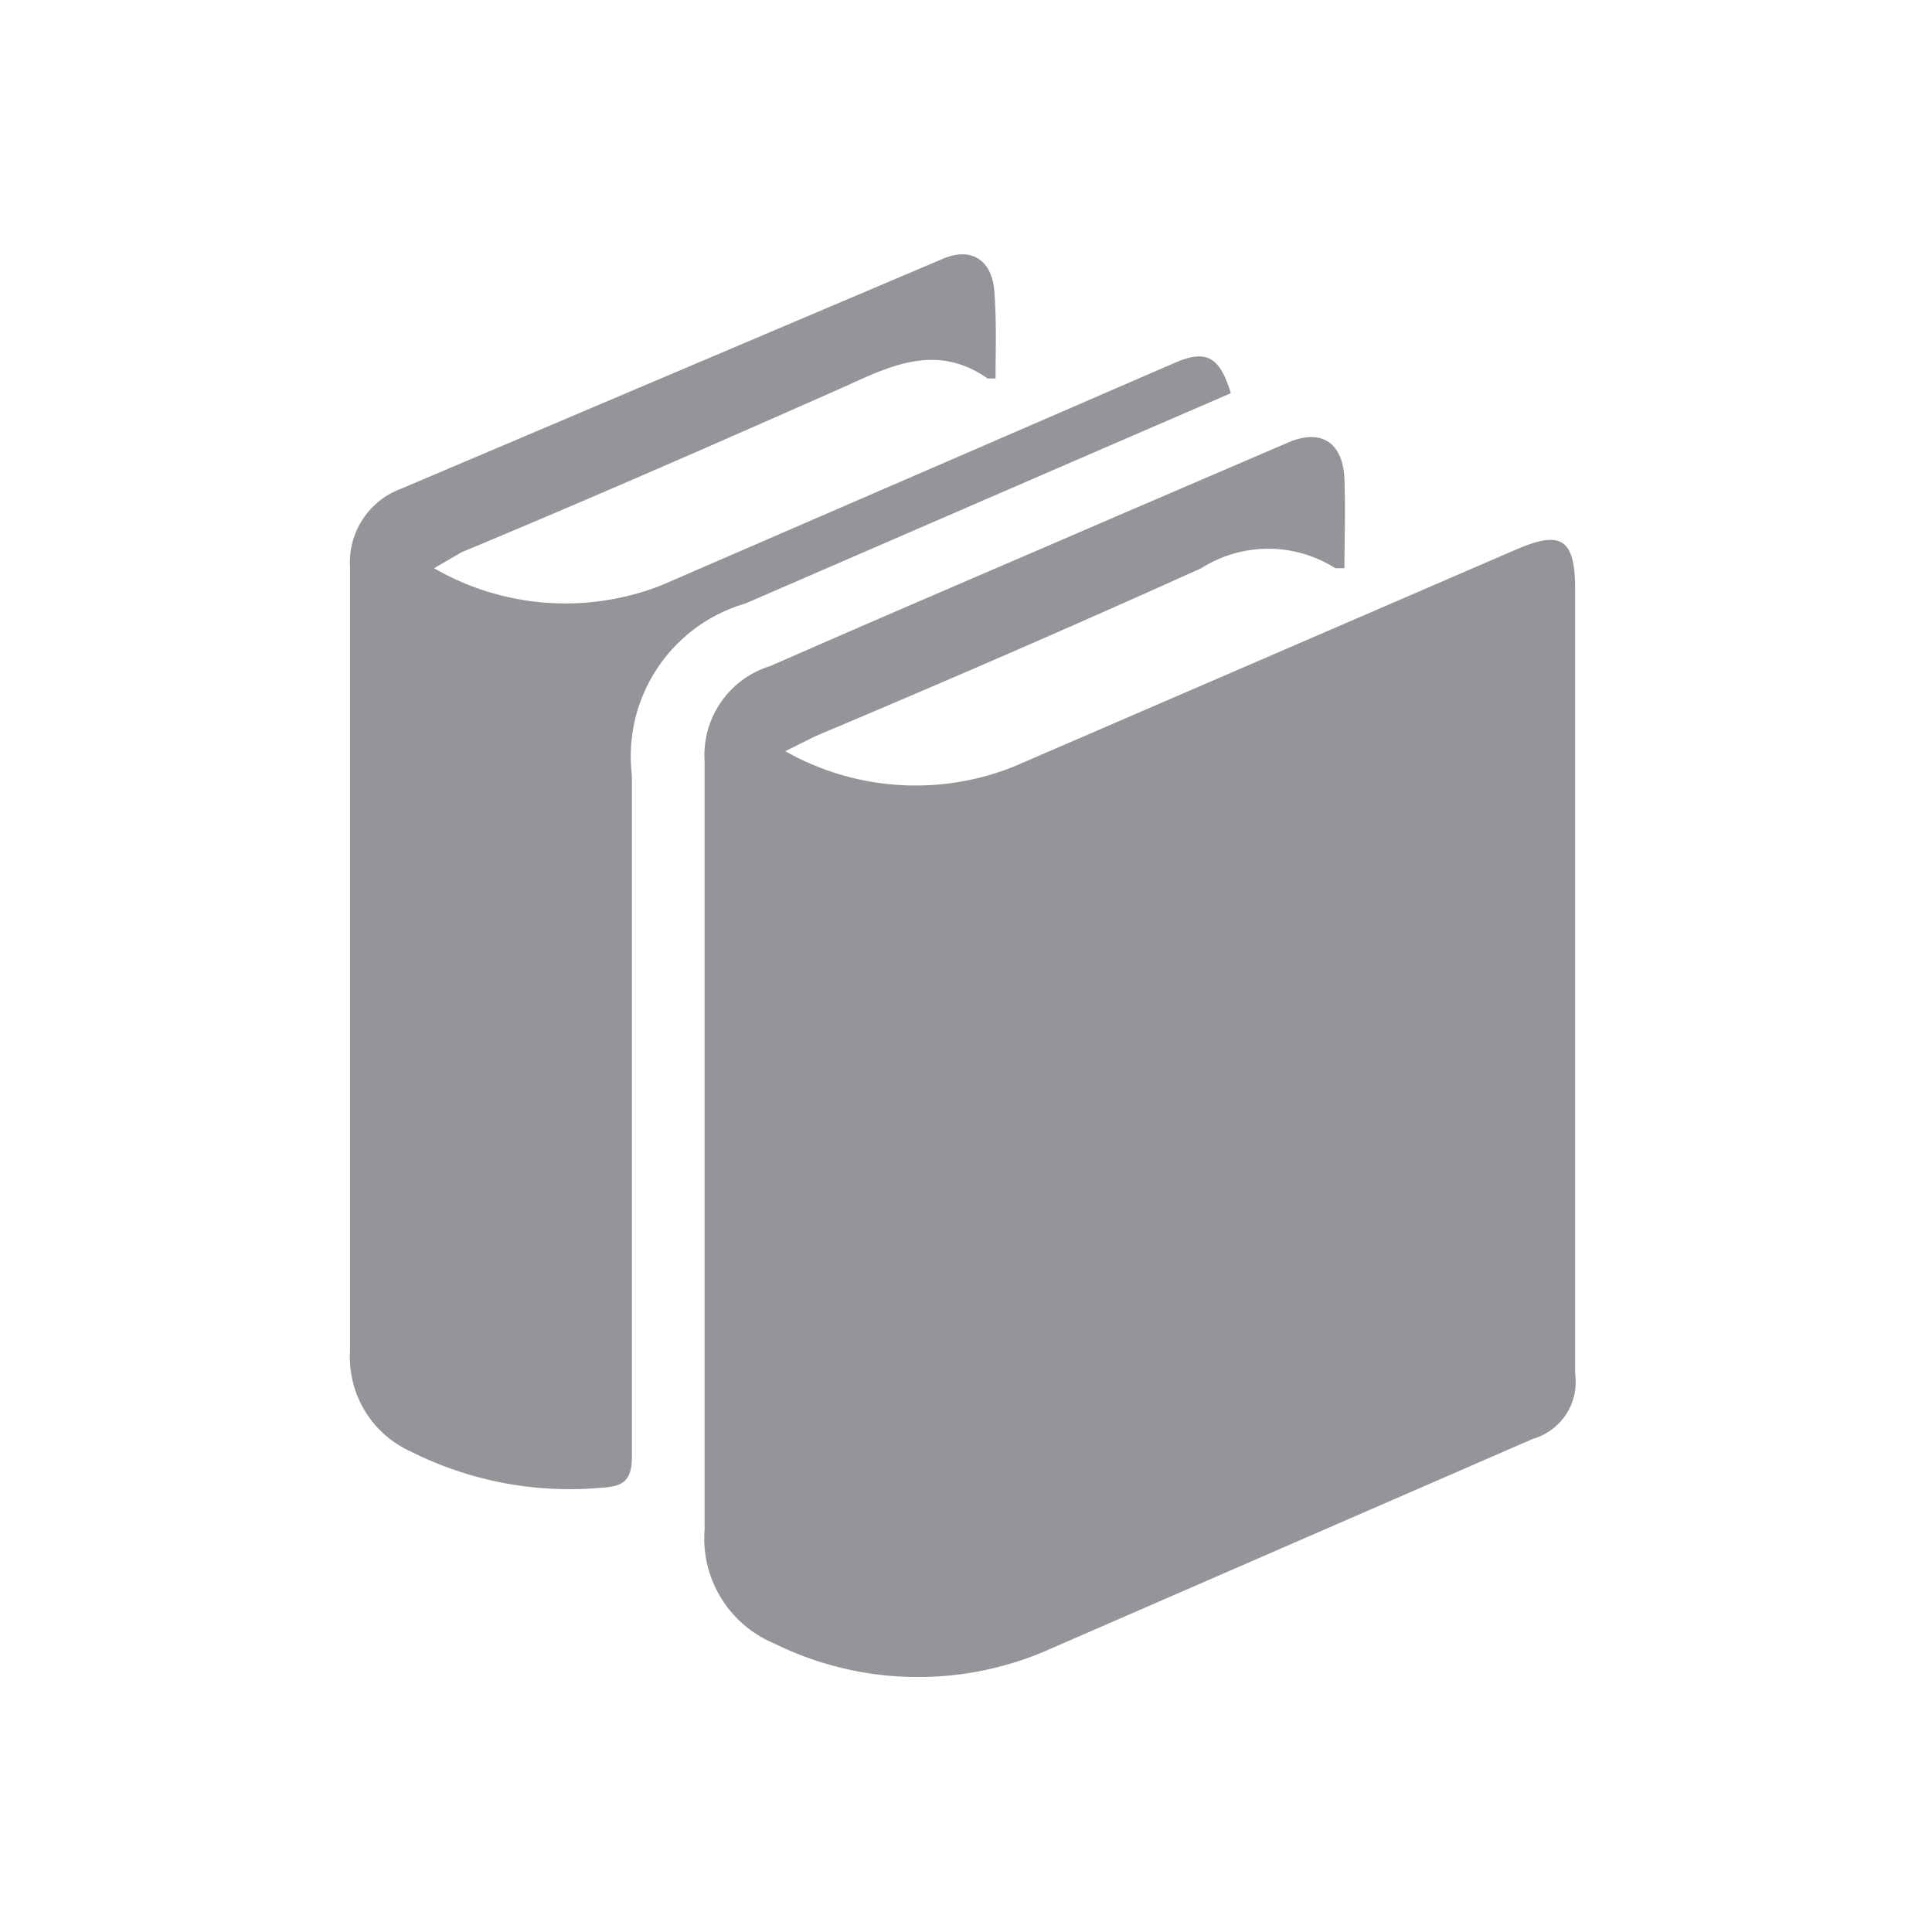
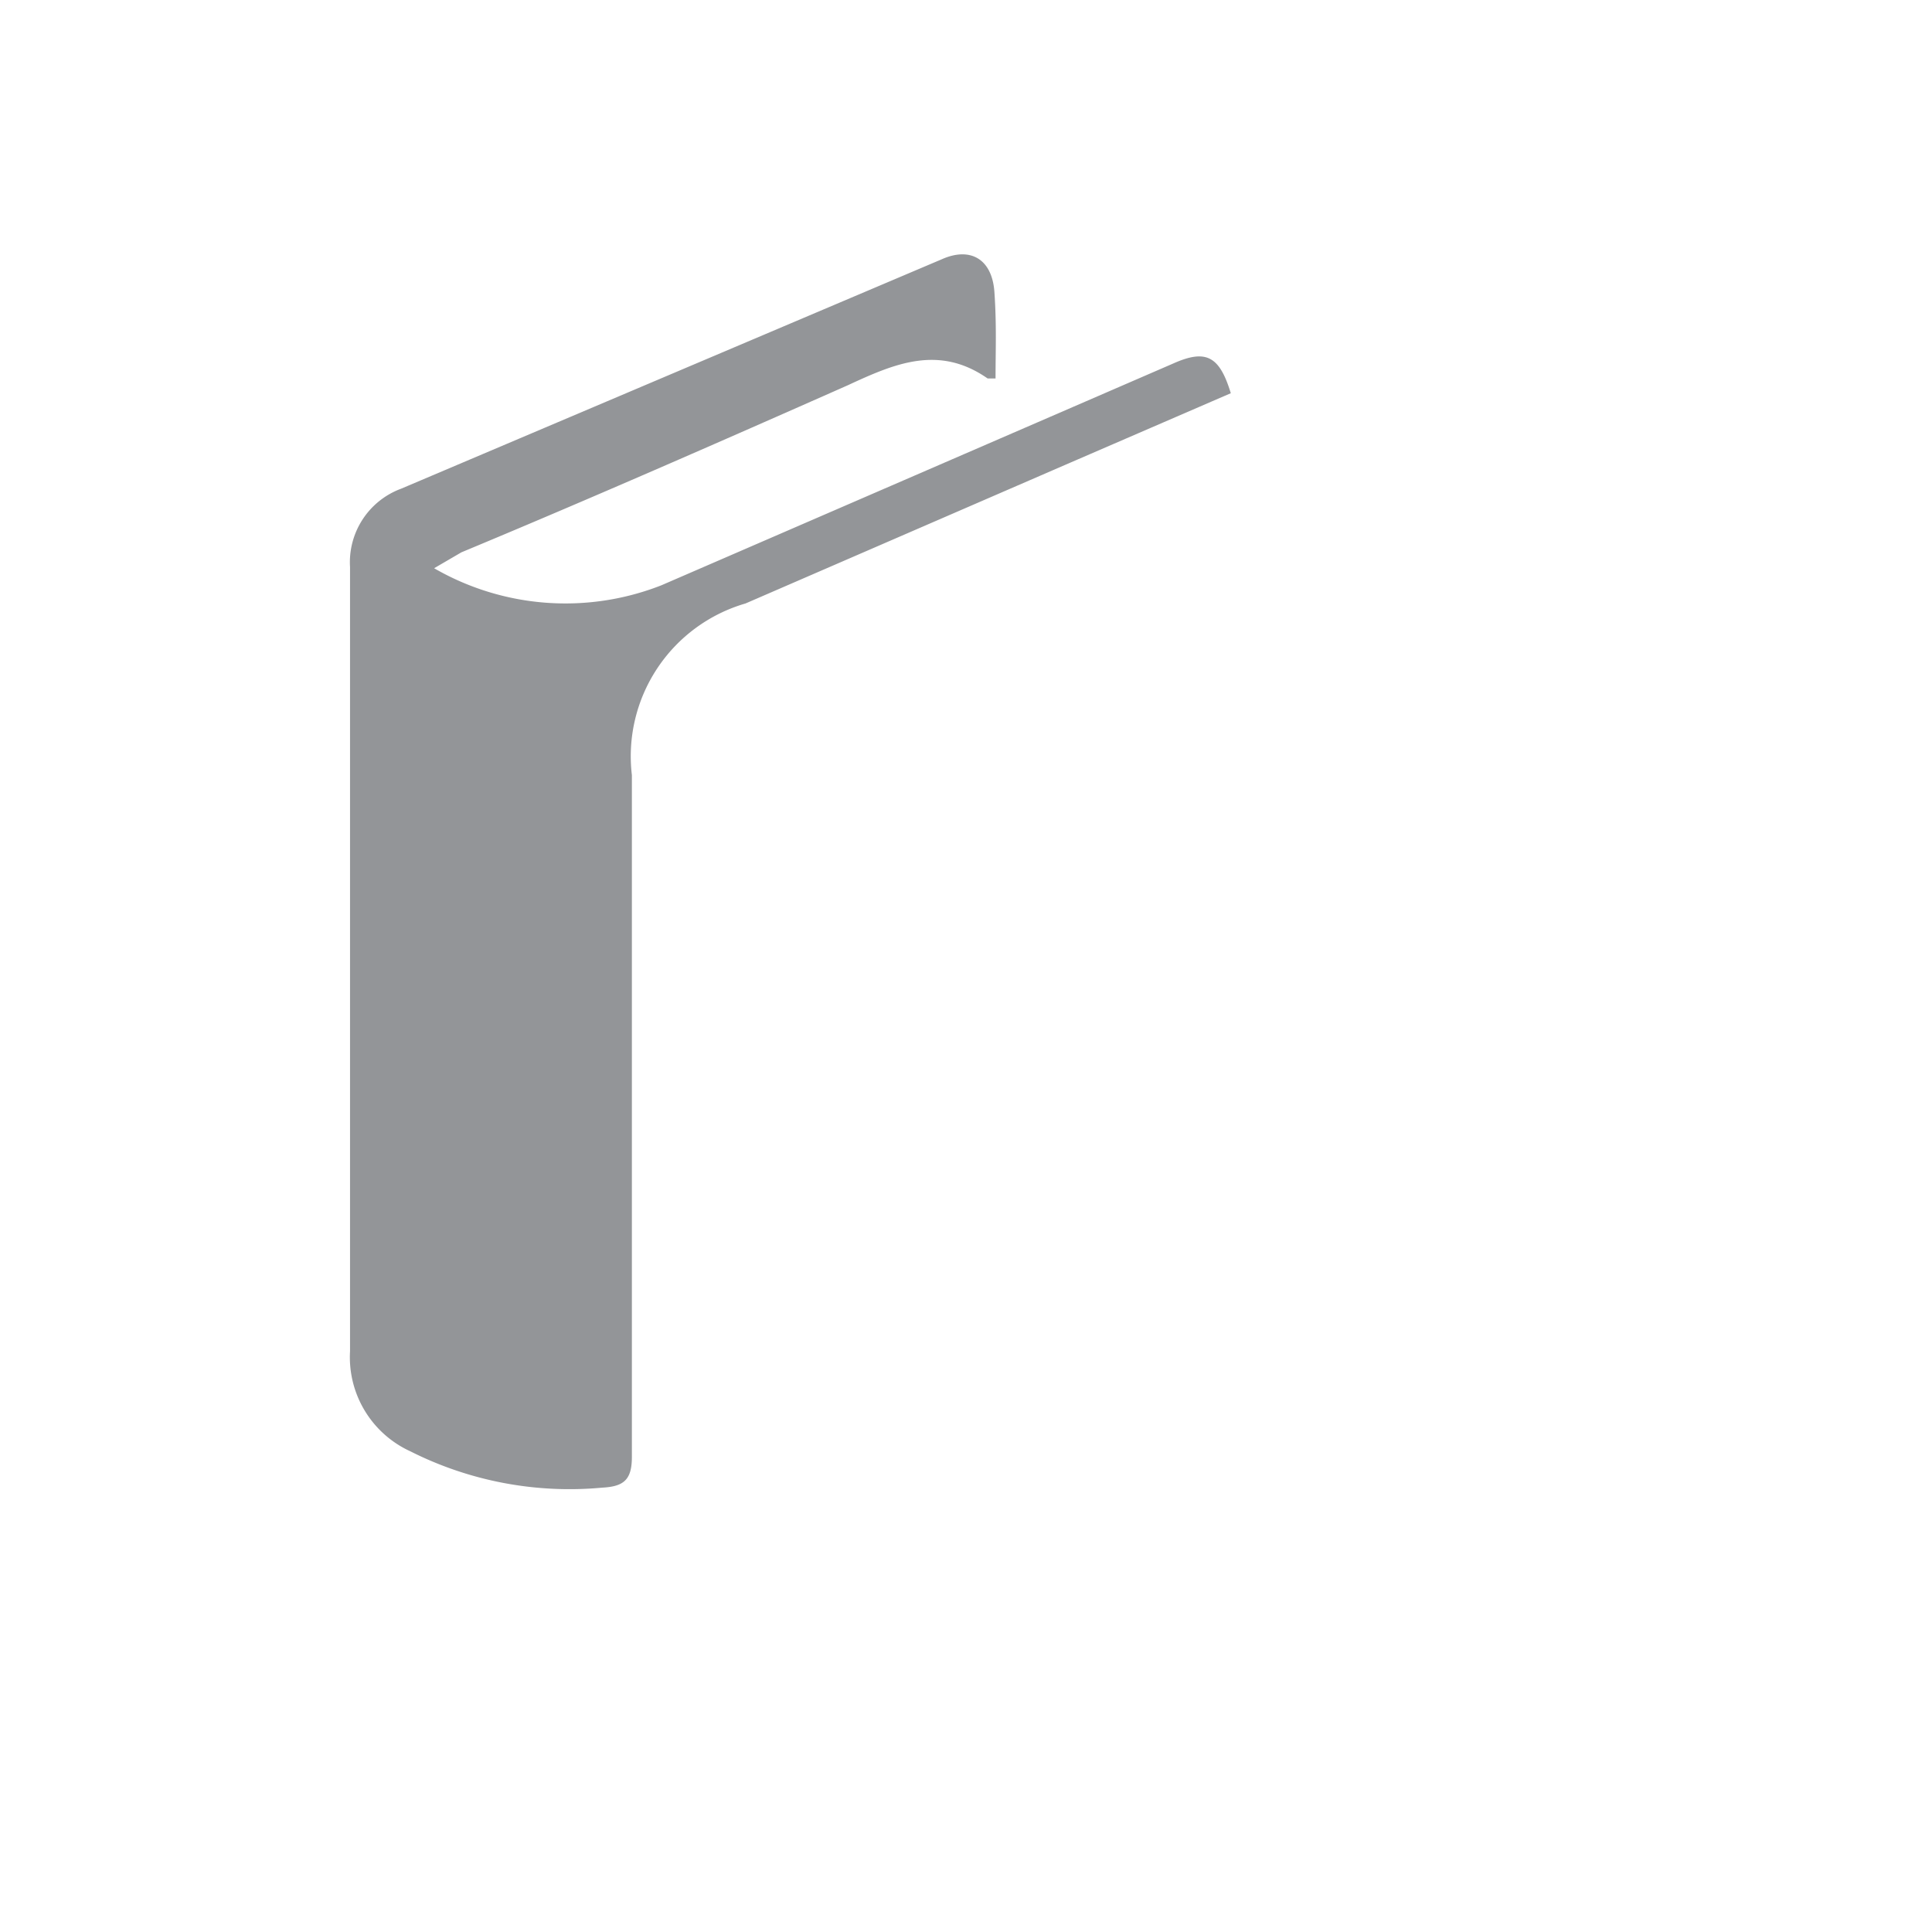
<svg xmlns="http://www.w3.org/2000/svg" viewBox="0 0 17 17">
  <title>Website Icon</title>
-   <path d="M11.83,5h-.08a1.1,1.1,0,0,0-1.18,0c-1.13.51-2.26,1-3.4,1.48l-.26.13a2.33,2.33,0,0,0,2,.14l4.42-1.91c.41-.18.53-.1.53.35q0,3.45,0,6.9a.52.52,0,0,1-.37.57L9.17,14.54a2.86,2.86,0,0,1-2.36-.08,1,1,0,0,1-.61-1q0-3.37,0-6.76a.82.82,0,0,1,.58-.84c1-.44,2.08-.9,3.12-1.35l1.42-.61c.31-.14.5,0,.51.32S11.83,4.71,11.83,5Z" style="fill:#939598;fill-rule:evenodd" />
  <path d="M8.76,3.33s-.06,0-.07,0c-.43-.3-.82-.13-1.23.06-1.13.5-2.27,1-3.4,1.47L3.82,5a2.31,2.31,0,0,0,2,.15L10.32,3.2c.29-.13.41-.07.51.26l-1.41.61L6.56,5.31a1.4,1.4,0,0,0-1,1.51q0,3,0,6c0,.2-.07.26-.26.27a3.11,3.11,0,0,1-1.69-.32.91.91,0,0,1-.53-.88q0-3.45,0-6.9a.69.69,0,0,1,.45-.69L8.29,2.28c.25-.11.44,0,.46.29S8.76,3.08,8.76,3.33Z" style="fill:#939598;fill-rule:evenodd" />
</svg>